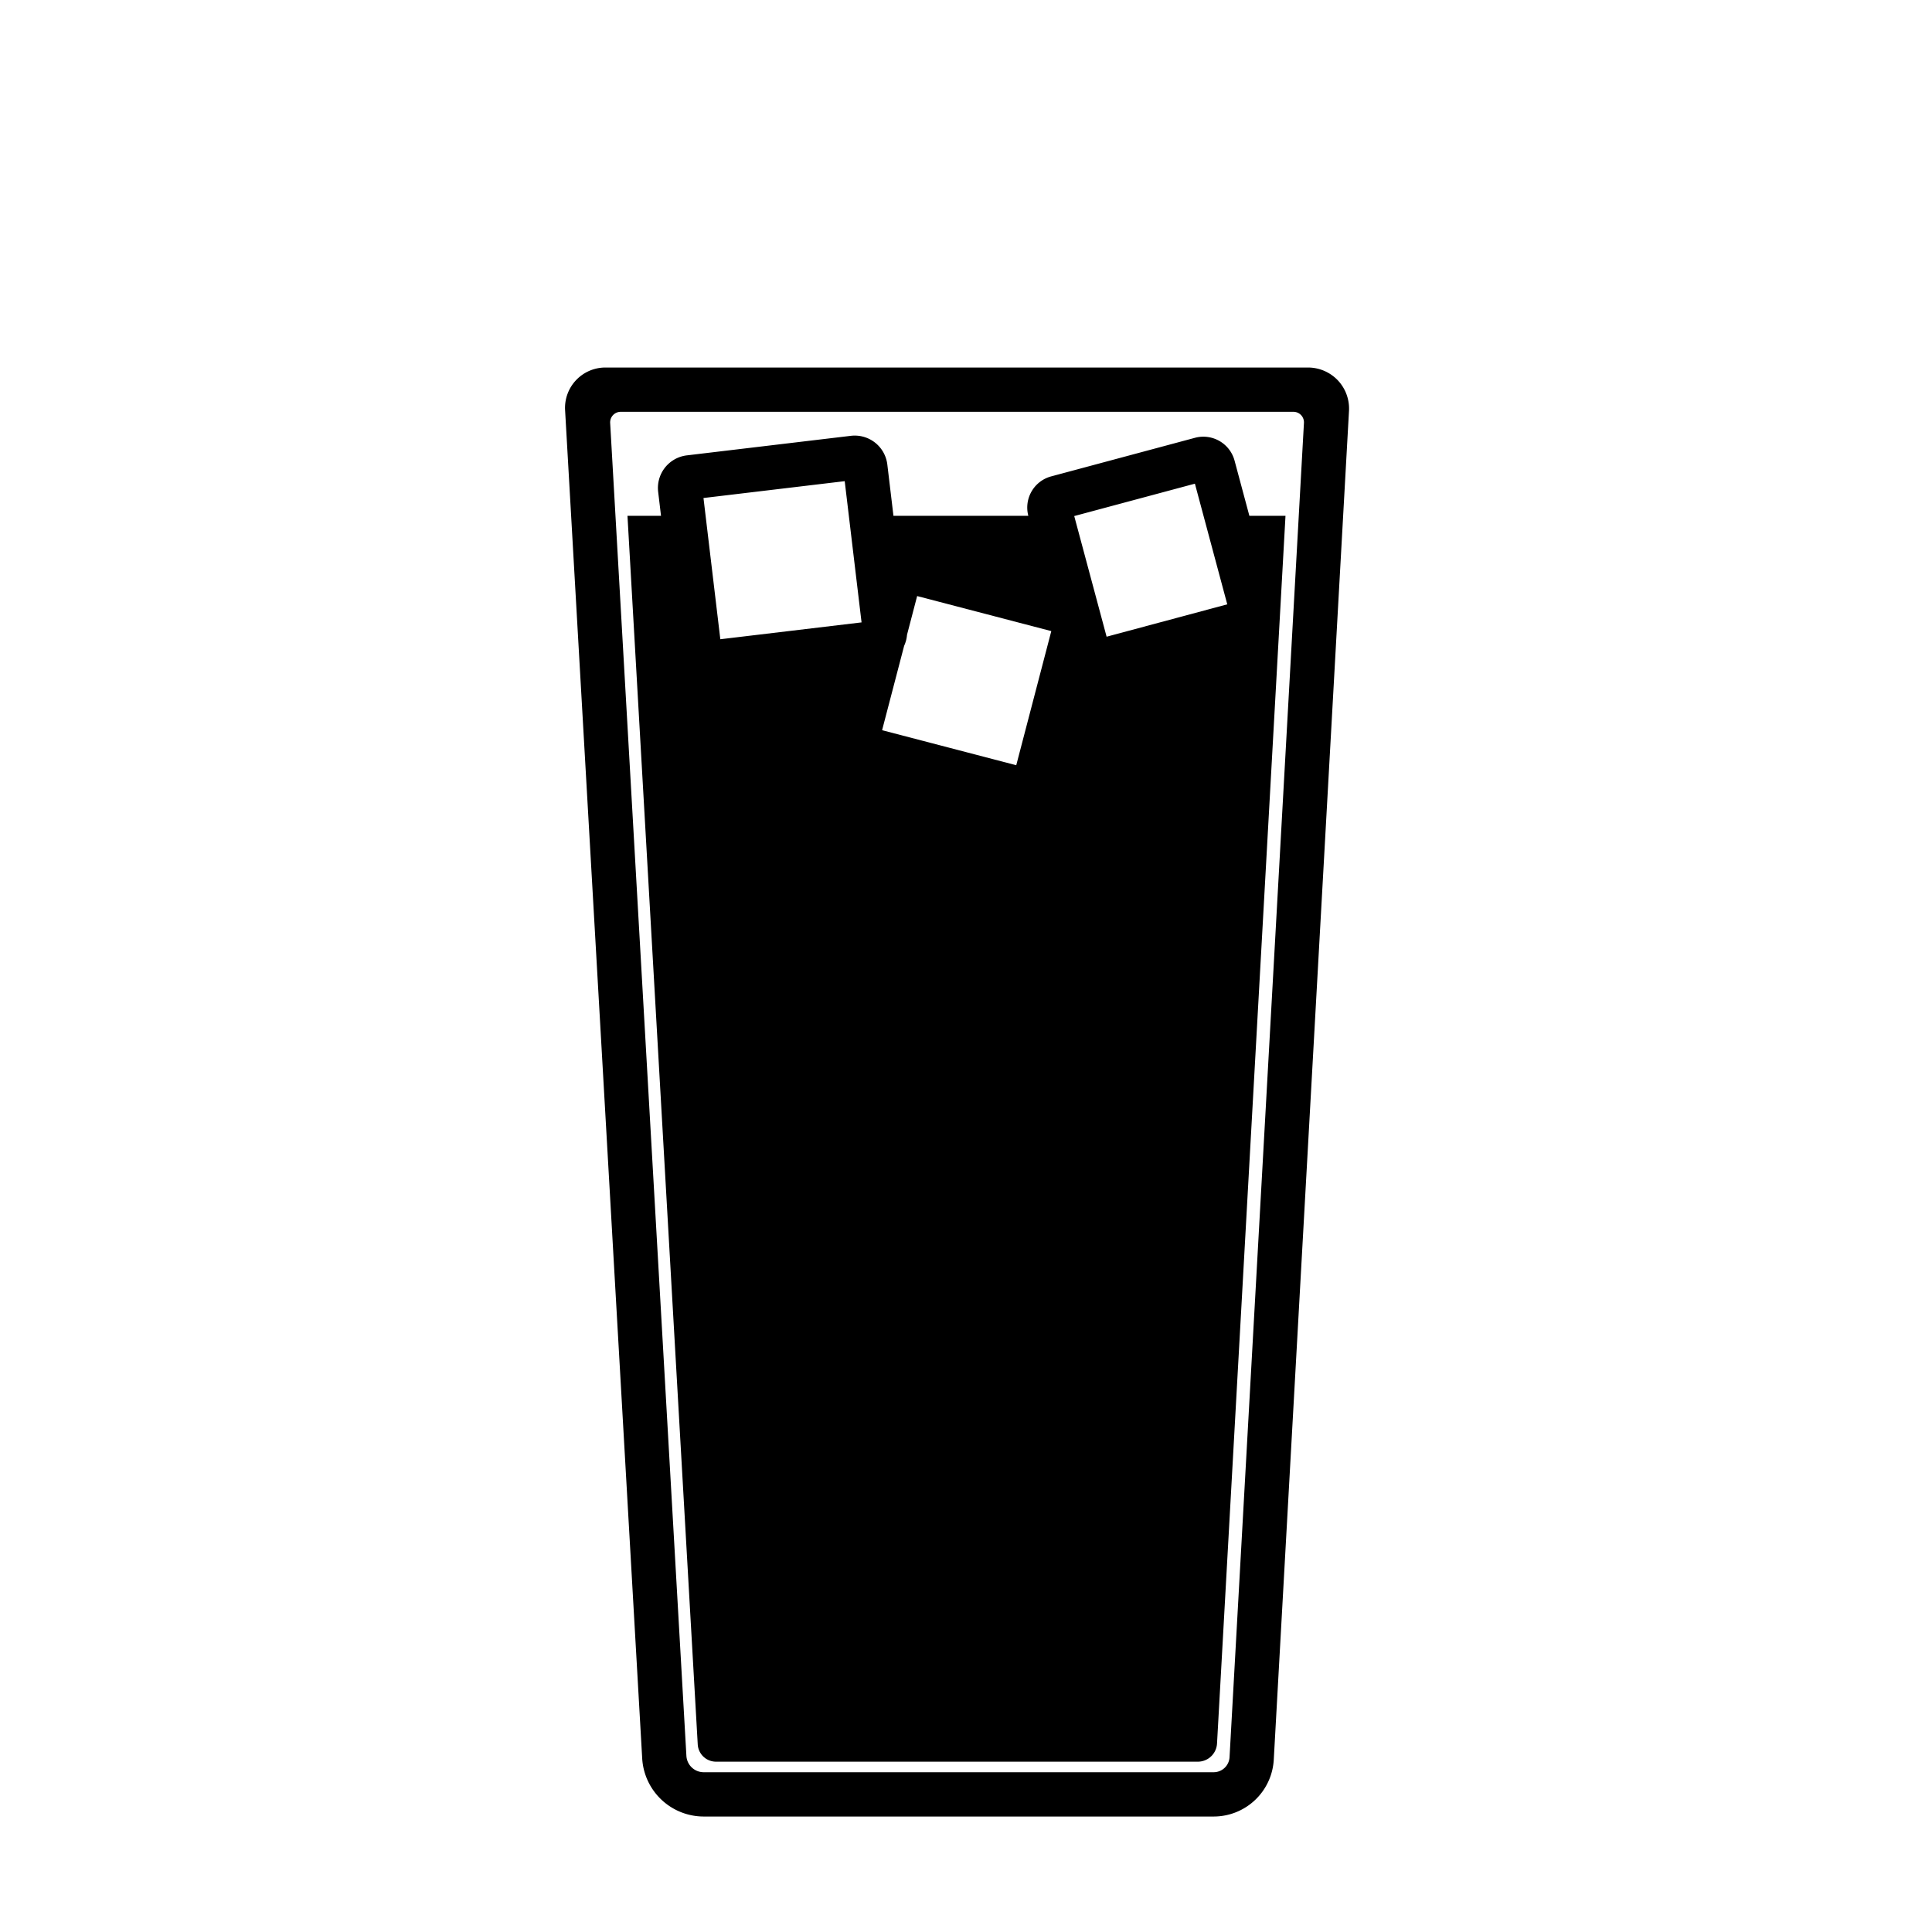
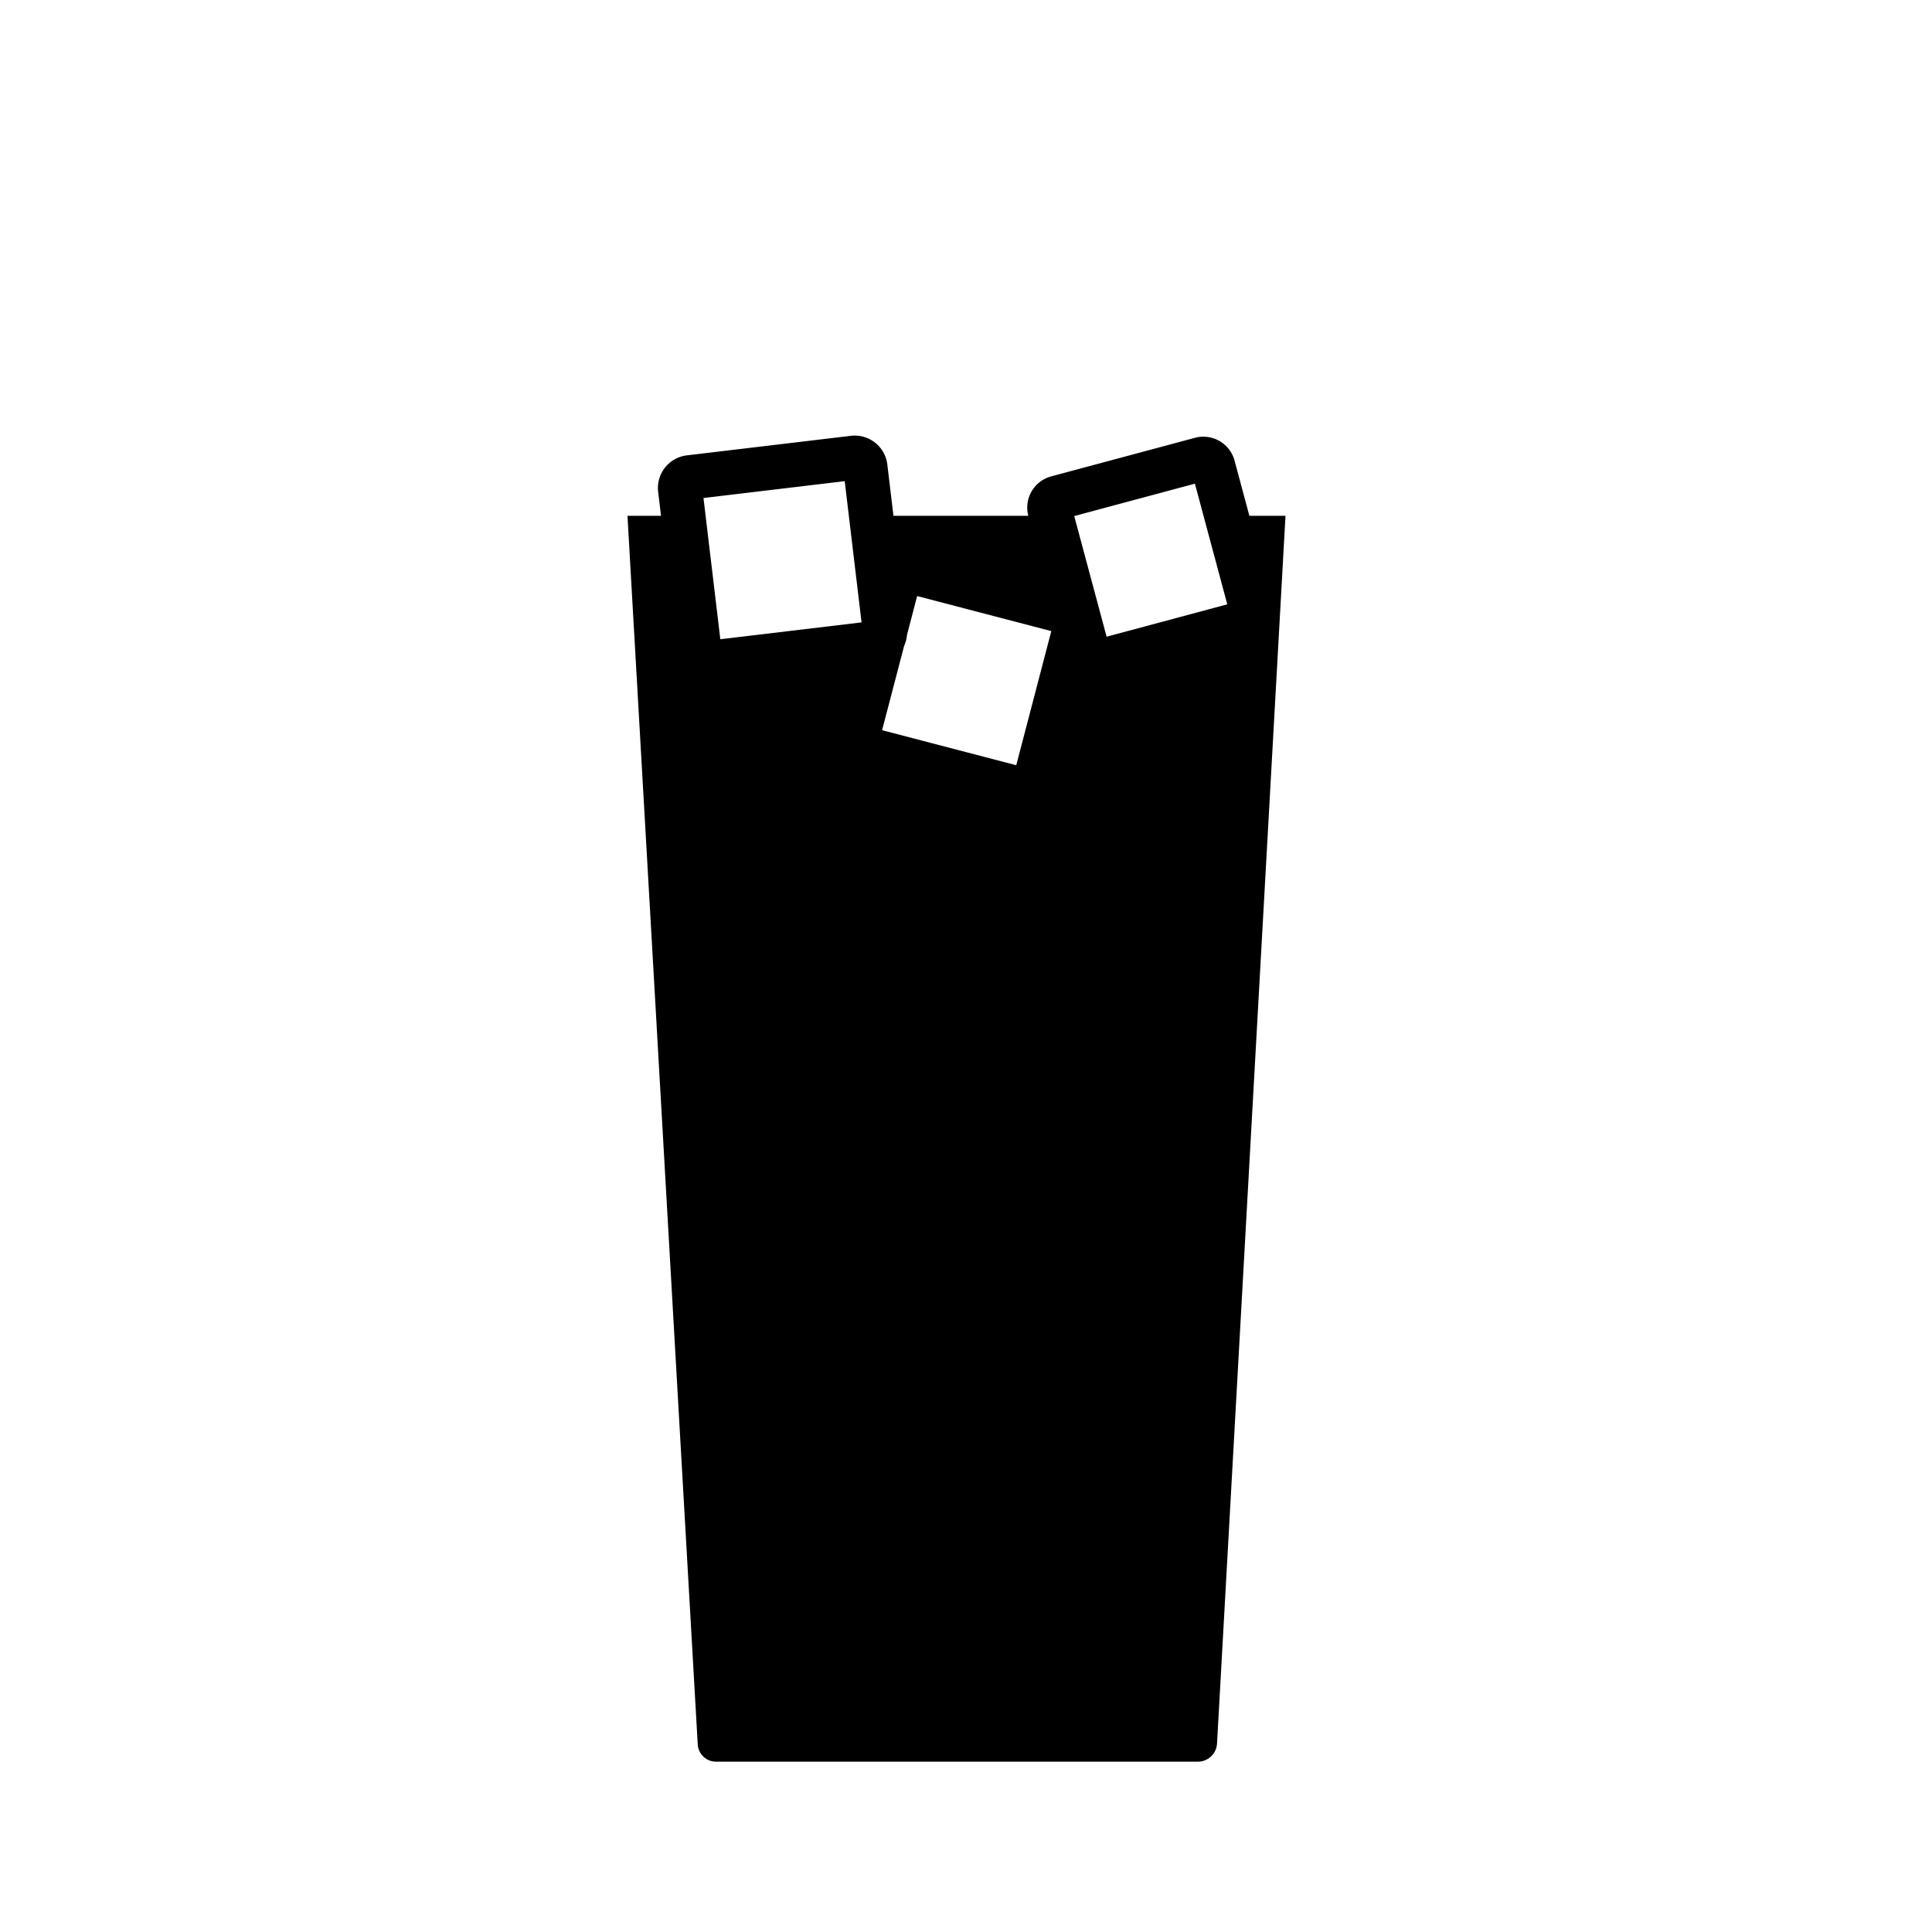
<svg xmlns="http://www.w3.org/2000/svg" height="100px" width="100px" fill="#000000" data-name="Layer 1" viewBox="0 0 100 100" x="0px" y="0px">
  <title>Summer Icon_SVG</title>
-   <path d="M69.247,19.687a2.131,2.131,0,0,0-1.543-.664H31.334a2.089,2.089,0,0,0-2.085,2.208l3.991,69.785a3.193,3.193,0,0,0,3.185,3.007H62.82a3.117,3.117,0,0,0,3.11-2.942L69.824,21.263A2.131,2.131,0,0,0,69.247,19.687ZM63.641,90.953a.823.823,0,0,1-.821.777H36.424a.897.897,0,0,1-.896-.846l-3.946-68.991a.547.547,0,0,1,.546-.578H66.947a.546.546,0,0,1,.545.576Z" />
  <path d="M34.214,26.698H32.478l3.637,63.594a.947.947,0,0,0,.945.892h24.939a.995.995,0,0,0,.994-.94l3.544-63.546H64.667L63.9,23.839a1.673,1.673,0,0,0-2.046-1.179l-7.446,1.998a1.67,1.67,0,0,0-1.182,2.04H46.245l-.317-2.654A1.698,1.698,0,0,0,44.042,22.558l-8.491,1.012a1.698,1.698,0,0,0-1.485,1.887ZM61.848,25.035l1.675,6.245L57.278,32.956l-1.676-6.245Zm-15.049,8.39a1.681,1.681,0,0,0,.148-.567l.524-2.006,6.944,1.814L52.601,39.608l-6.944-1.813ZM43.722,24.905l.872,7.31-7.31.872-.872-7.31Z" />
</svg>